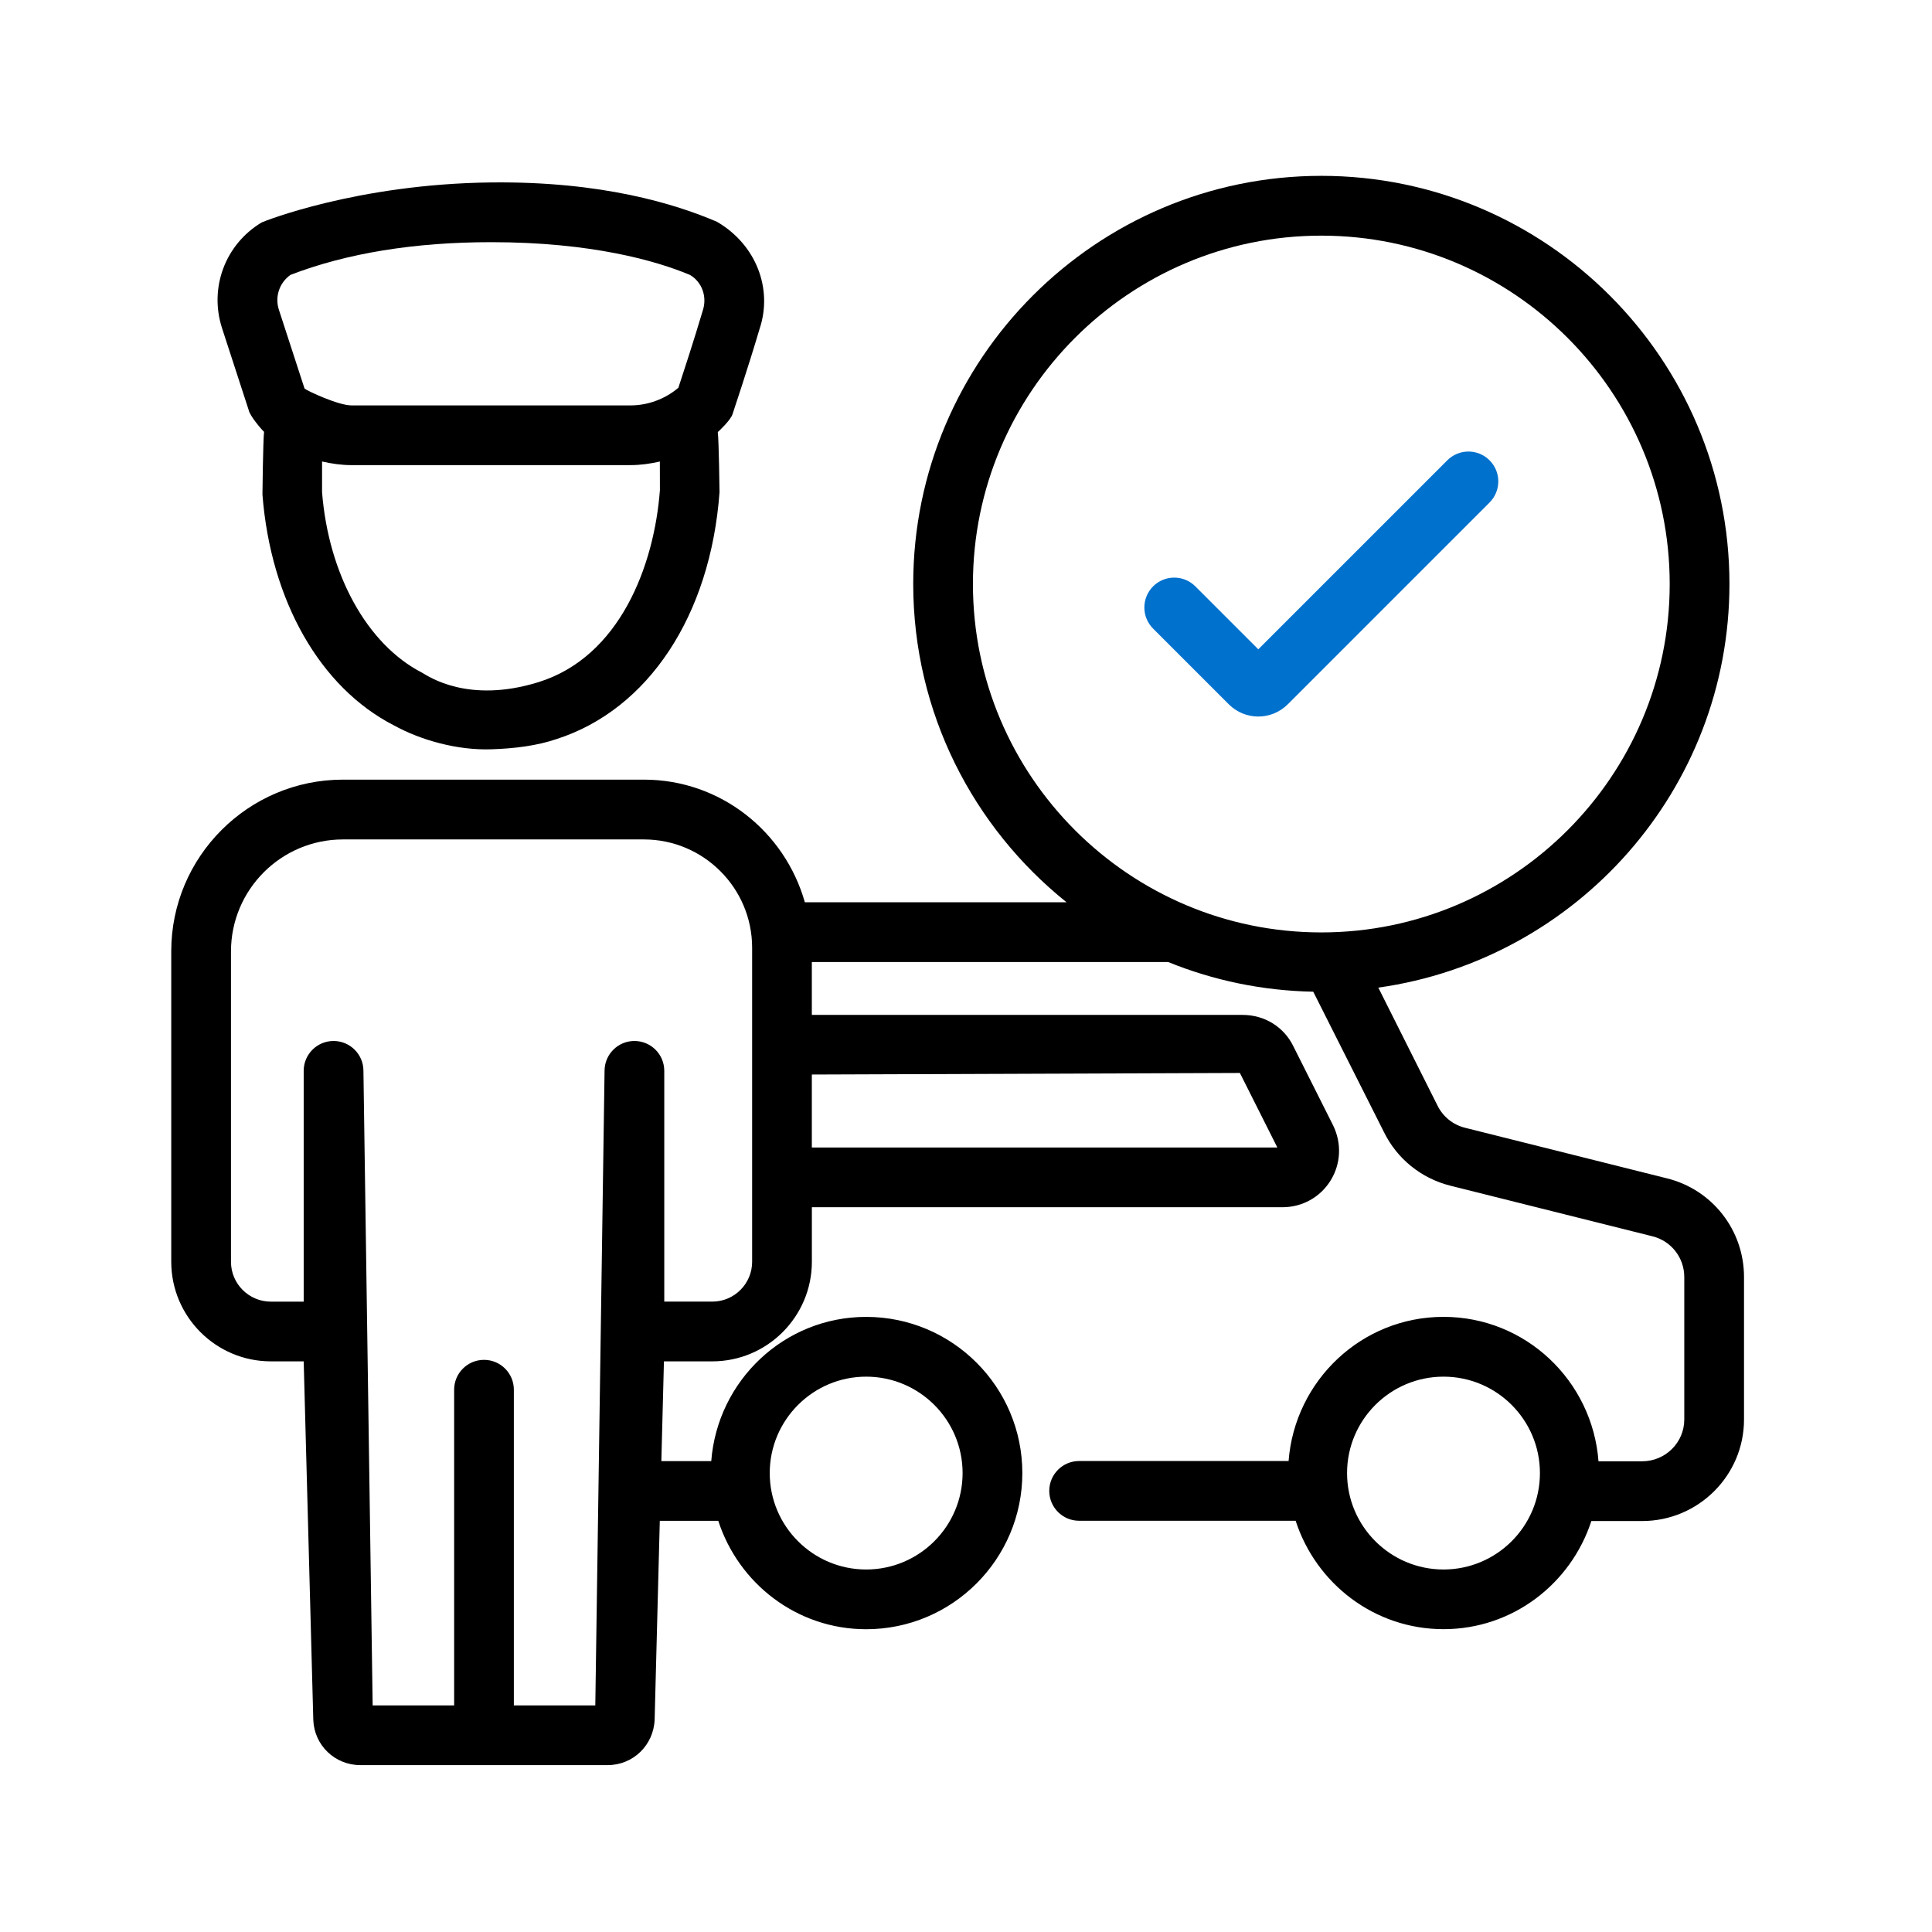
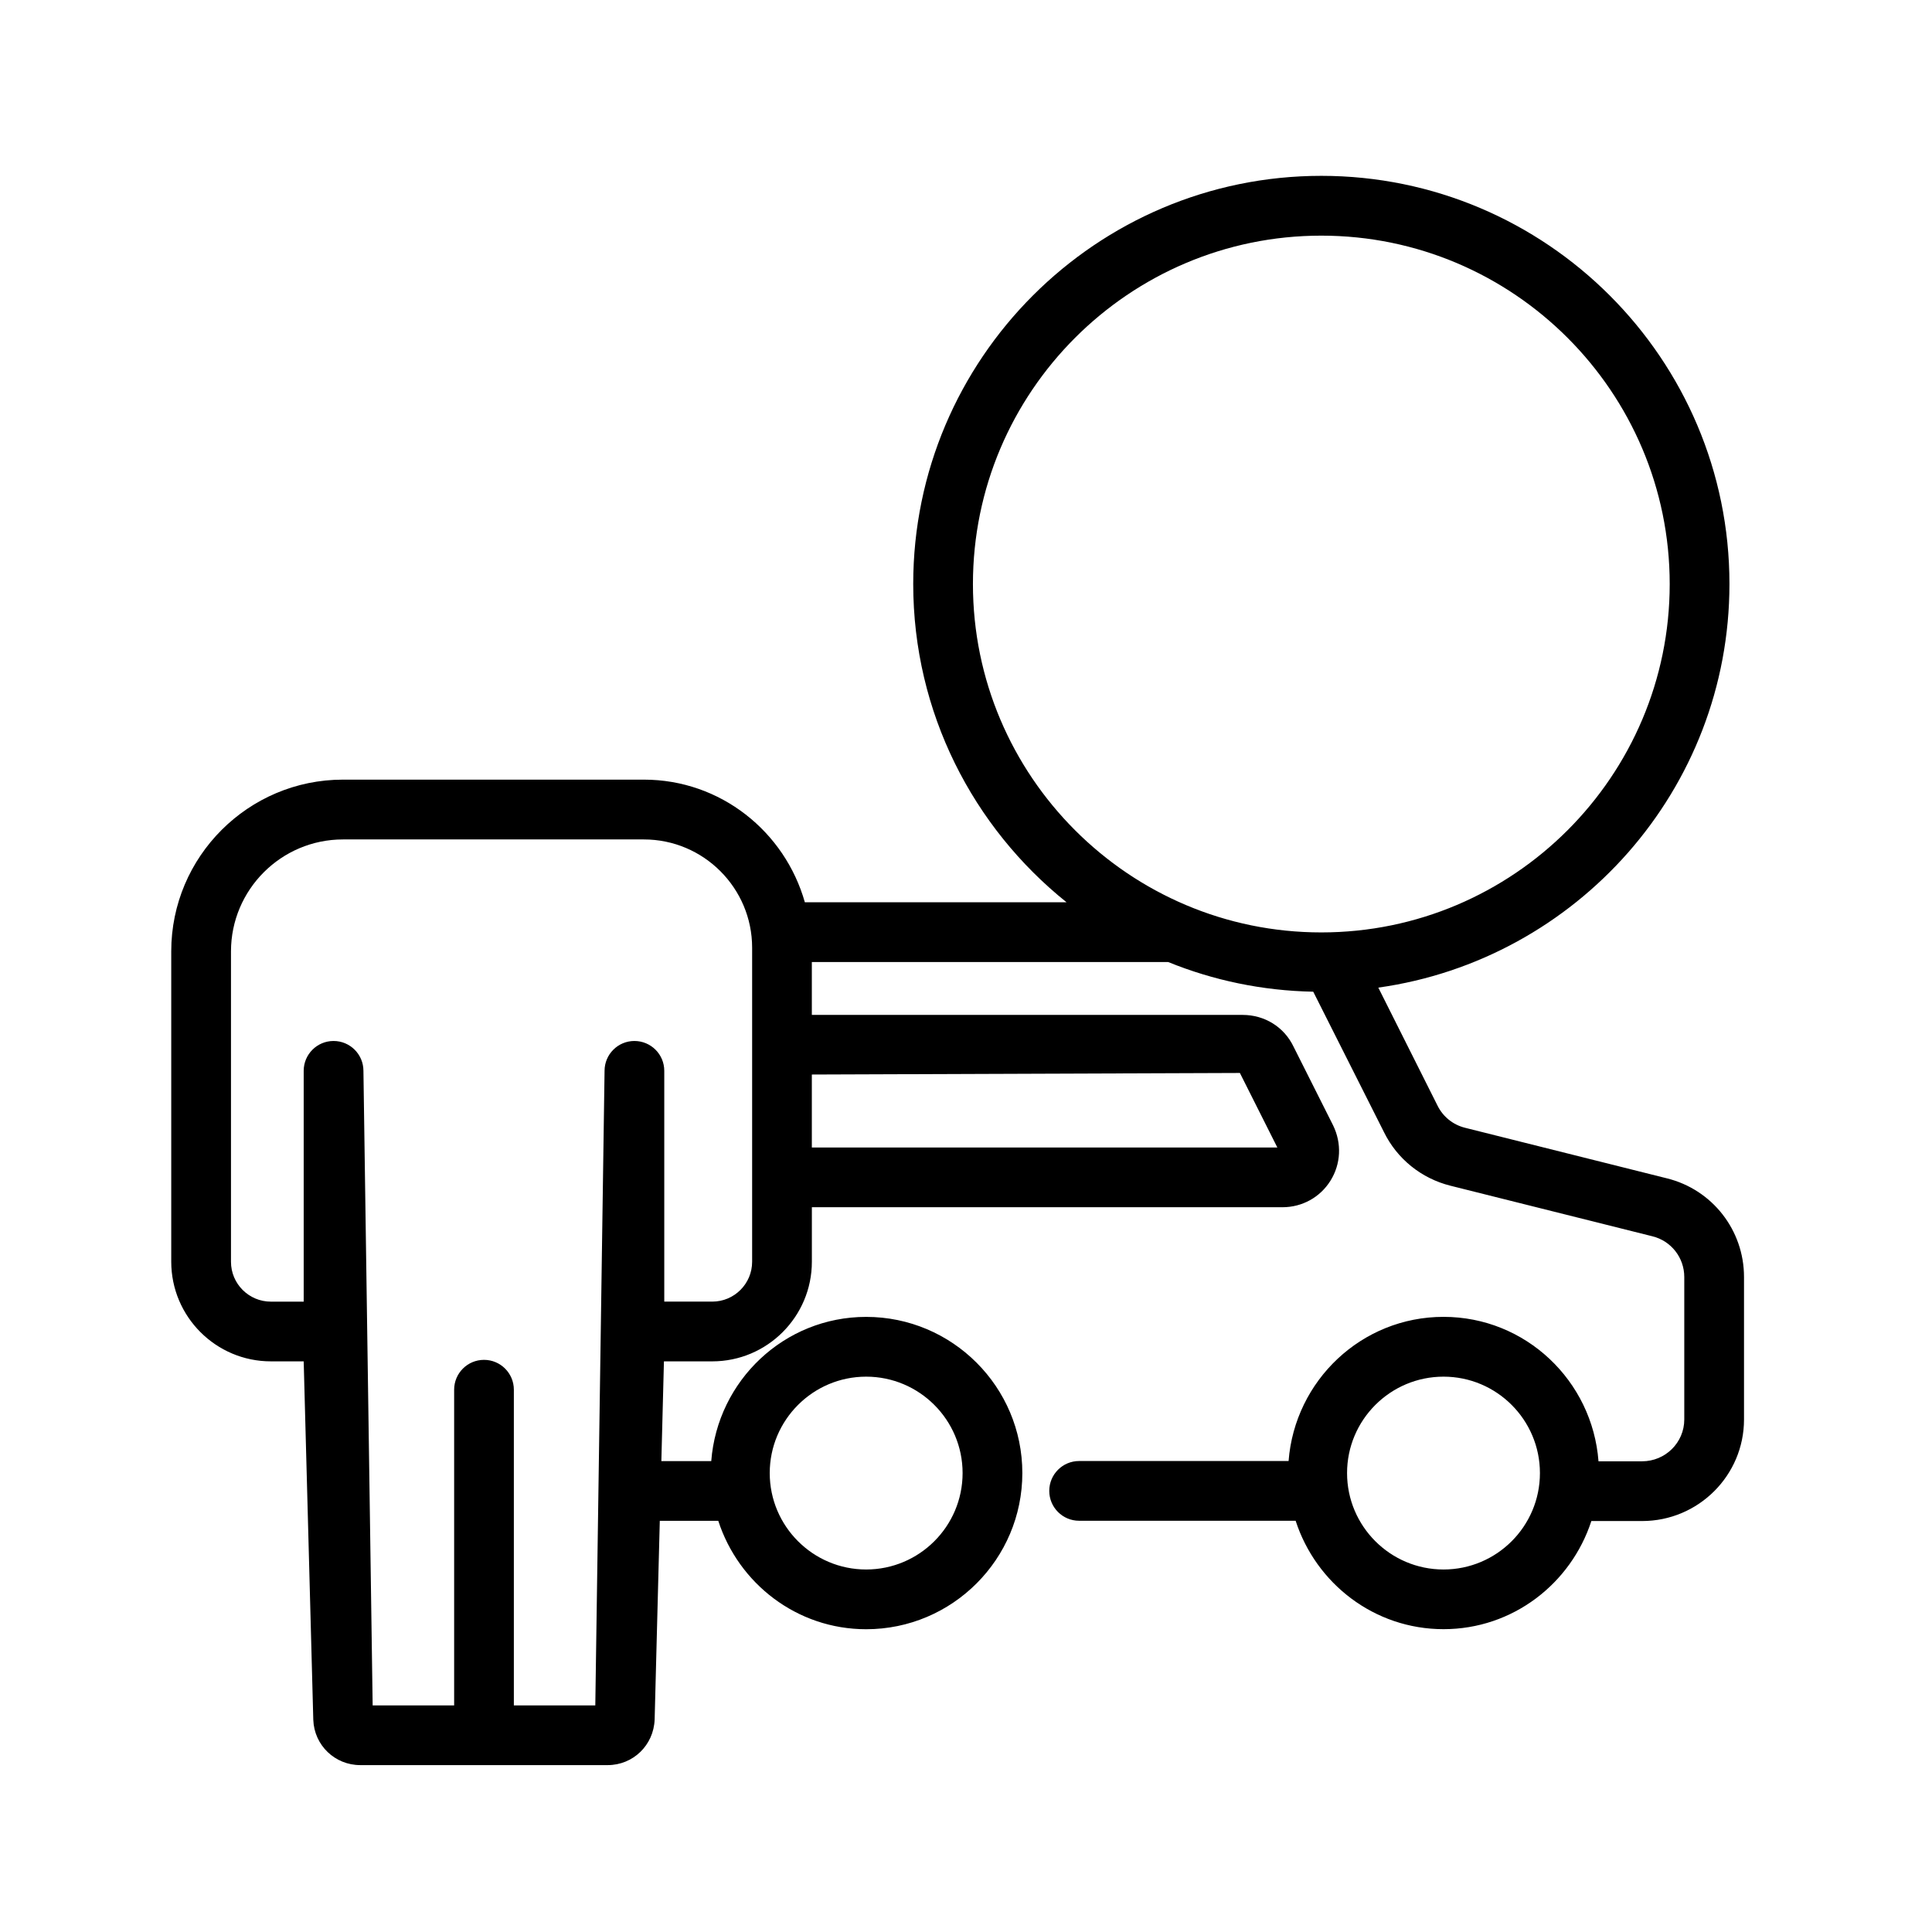
<svg xmlns="http://www.w3.org/2000/svg" width="63" height="63" viewBox="0 0 63 63" fill="none">
  <path d="M8.832 44.392H9.903L10.216 56.082C10.246 56.91 10.919 57.558 11.748 57.558H19.815C20.643 57.558 21.316 56.91 21.347 56.071L21.515 49.592H23.422C24.085 51.636 25.984 53.127 28.245 53.127C31.053 53.127 33.337 50.843 33.337 48.034C33.337 45.226 31.054 42.942 28.245 42.942C25.571 42.942 23.396 45.021 23.193 47.644H21.566L21.65 44.392H23.227C25.017 44.392 26.474 42.935 26.474 41.144V39.366H41.821C42.462 39.366 43.047 39.043 43.385 38.501C43.725 37.956 43.758 37.285 43.47 36.695L42.18 34.129C41.875 33.491 41.24 33.095 40.522 33.095H26.473V31.371H38.094C39.56 31.967 41.153 32.306 42.823 32.338L45.128 36.914C45.556 37.789 46.347 38.427 47.298 38.665L53.884 40.314C54.495 40.465 54.922 41.011 54.922 41.641V46.288C54.922 47.041 54.305 47.651 53.546 47.651H52.125C51.926 45.024 49.749 42.941 47.071 42.941C44.397 42.941 42.222 45.02 42.019 47.642H35.188C34.651 47.642 34.215 48.078 34.215 48.616C34.215 49.154 34.651 49.59 35.188 49.59H42.249C42.911 51.633 44.811 53.125 47.072 53.125C49.33 53.125 51.227 51.638 51.892 49.599H53.547C55.379 49.599 56.87 48.114 56.87 46.288V41.641C56.87 40.112 55.834 38.789 54.355 38.424L47.772 36.775C47.379 36.676 47.053 36.415 46.874 36.049L44.945 32.205C51.405 31.297 56.395 25.748 56.395 19.042C56.395 11.704 50.425 5.734 43.087 5.734C35.749 5.734 29.779 11.704 29.779 19.042C29.779 23.238 31.735 26.981 34.779 29.422H26.245C25.594 27.122 23.5 25.423 20.996 25.423H11.183C8.096 25.423 5.584 27.934 5.584 31.021V41.142C5.584 42.935 7.041 44.392 8.832 44.392ZM28.244 44.891C29.979 44.891 31.389 46.301 31.389 48.035C31.389 49.769 29.979 51.179 28.244 51.179C26.511 51.179 25.1 49.769 25.1 48.035C25.1 46.301 26.512 44.891 28.244 44.891ZM47.071 51.179C45.337 51.179 43.926 49.769 43.926 48.035C43.926 46.301 45.337 44.891 47.071 44.891C48.806 44.891 50.215 46.301 50.215 48.035C50.216 49.769 48.806 51.179 47.071 51.179ZM31.726 19.045C31.726 12.78 36.822 7.684 43.086 7.684C49.35 7.684 54.447 12.78 54.447 19.045C54.447 25.309 49.35 30.405 43.086 30.405C36.822 30.405 31.726 25.309 31.726 19.045ZM40.431 34.988L41.653 37.419H26.473V35.039L40.431 34.988ZM7.532 31.024C7.532 29.01 9.17 27.373 11.183 27.373H20.996C22.942 27.373 24.526 28.957 24.526 30.904V41.145C24.526 41.861 23.943 42.444 23.227 42.444H21.661V34.918C21.661 34.381 21.226 33.945 20.687 33.945C20.15 33.945 19.714 34.381 19.714 34.918L19.412 55.611H16.756V45.316C16.756 44.779 16.32 44.343 15.783 44.343C15.245 44.343 14.809 44.779 14.809 45.316V55.611H12.152L11.851 34.918C11.851 34.381 11.415 33.945 10.877 33.945C10.339 33.945 9.903 34.381 9.903 34.918V42.445H8.833C8.115 42.445 7.532 41.862 7.532 41.146L7.532 31.024Z" fill="black" />
-   <path d="M8.107 13.364C8.141 13.559 8.536 14.015 8.611 14.081C8.577 14.359 8.558 16.126 8.558 16.126C8.828 19.597 10.441 22.416 12.834 23.648C13.736 24.145 14.924 24.469 16.013 24.434C16.783 24.409 17.512 24.318 18.161 24.096C21.135 23.134 23.166 20.079 23.463 16.051C23.463 16.051 23.442 14.362 23.406 14.09C23.451 14.051 23.82 13.704 23.885 13.511C23.885 13.511 24.407 11.952 24.77 10.72C25.203 9.426 24.666 7.982 23.379 7.232C22.014 6.647 19.63 5.909 16.02 5.949C11.631 5.999 8.578 7.228 8.53 7.255C7.342 7.969 6.813 9.389 7.242 10.706L8.107 13.364ZM21.519 15.979C21.334 18.447 20.21 21.427 17.546 22.248C15.267 22.95 13.982 22.061 13.763 21.936C11.964 21.01 10.714 18.726 10.502 16.051V15.049C10.817 15.121 11.137 15.167 11.462 15.167H20.558C20.885 15.167 21.204 15.121 21.517 15.05L21.519 15.979ZM9.475 8.962C11.313 8.256 13.515 7.897 16.02 7.897C19.299 7.897 21.415 8.509 22.501 8.966C22.89 9.196 23.068 9.672 22.914 10.135C22.638 11.066 22.28 12.162 22.121 12.644C21.689 13.012 21.128 13.22 20.558 13.22H11.462C11.032 13.22 10.022 12.747 9.931 12.671L9.095 10.103C8.955 9.675 9.112 9.216 9.475 8.962Z" fill="black" />
-   <path d="M40.071 22.968C40.336 23.232 40.683 23.365 41.031 23.365C41.378 23.365 41.726 23.232 41.991 22.968L48.572 16.387C48.953 16.006 48.953 15.39 48.572 15.01C48.192 14.629 47.576 14.629 47.195 15.01L41.031 21.173L38.978 19.12C38.598 18.74 37.982 18.74 37.601 19.12C37.221 19.501 37.221 20.117 37.601 20.498L40.071 22.968Z" fill="#0071CD" />
</svg>